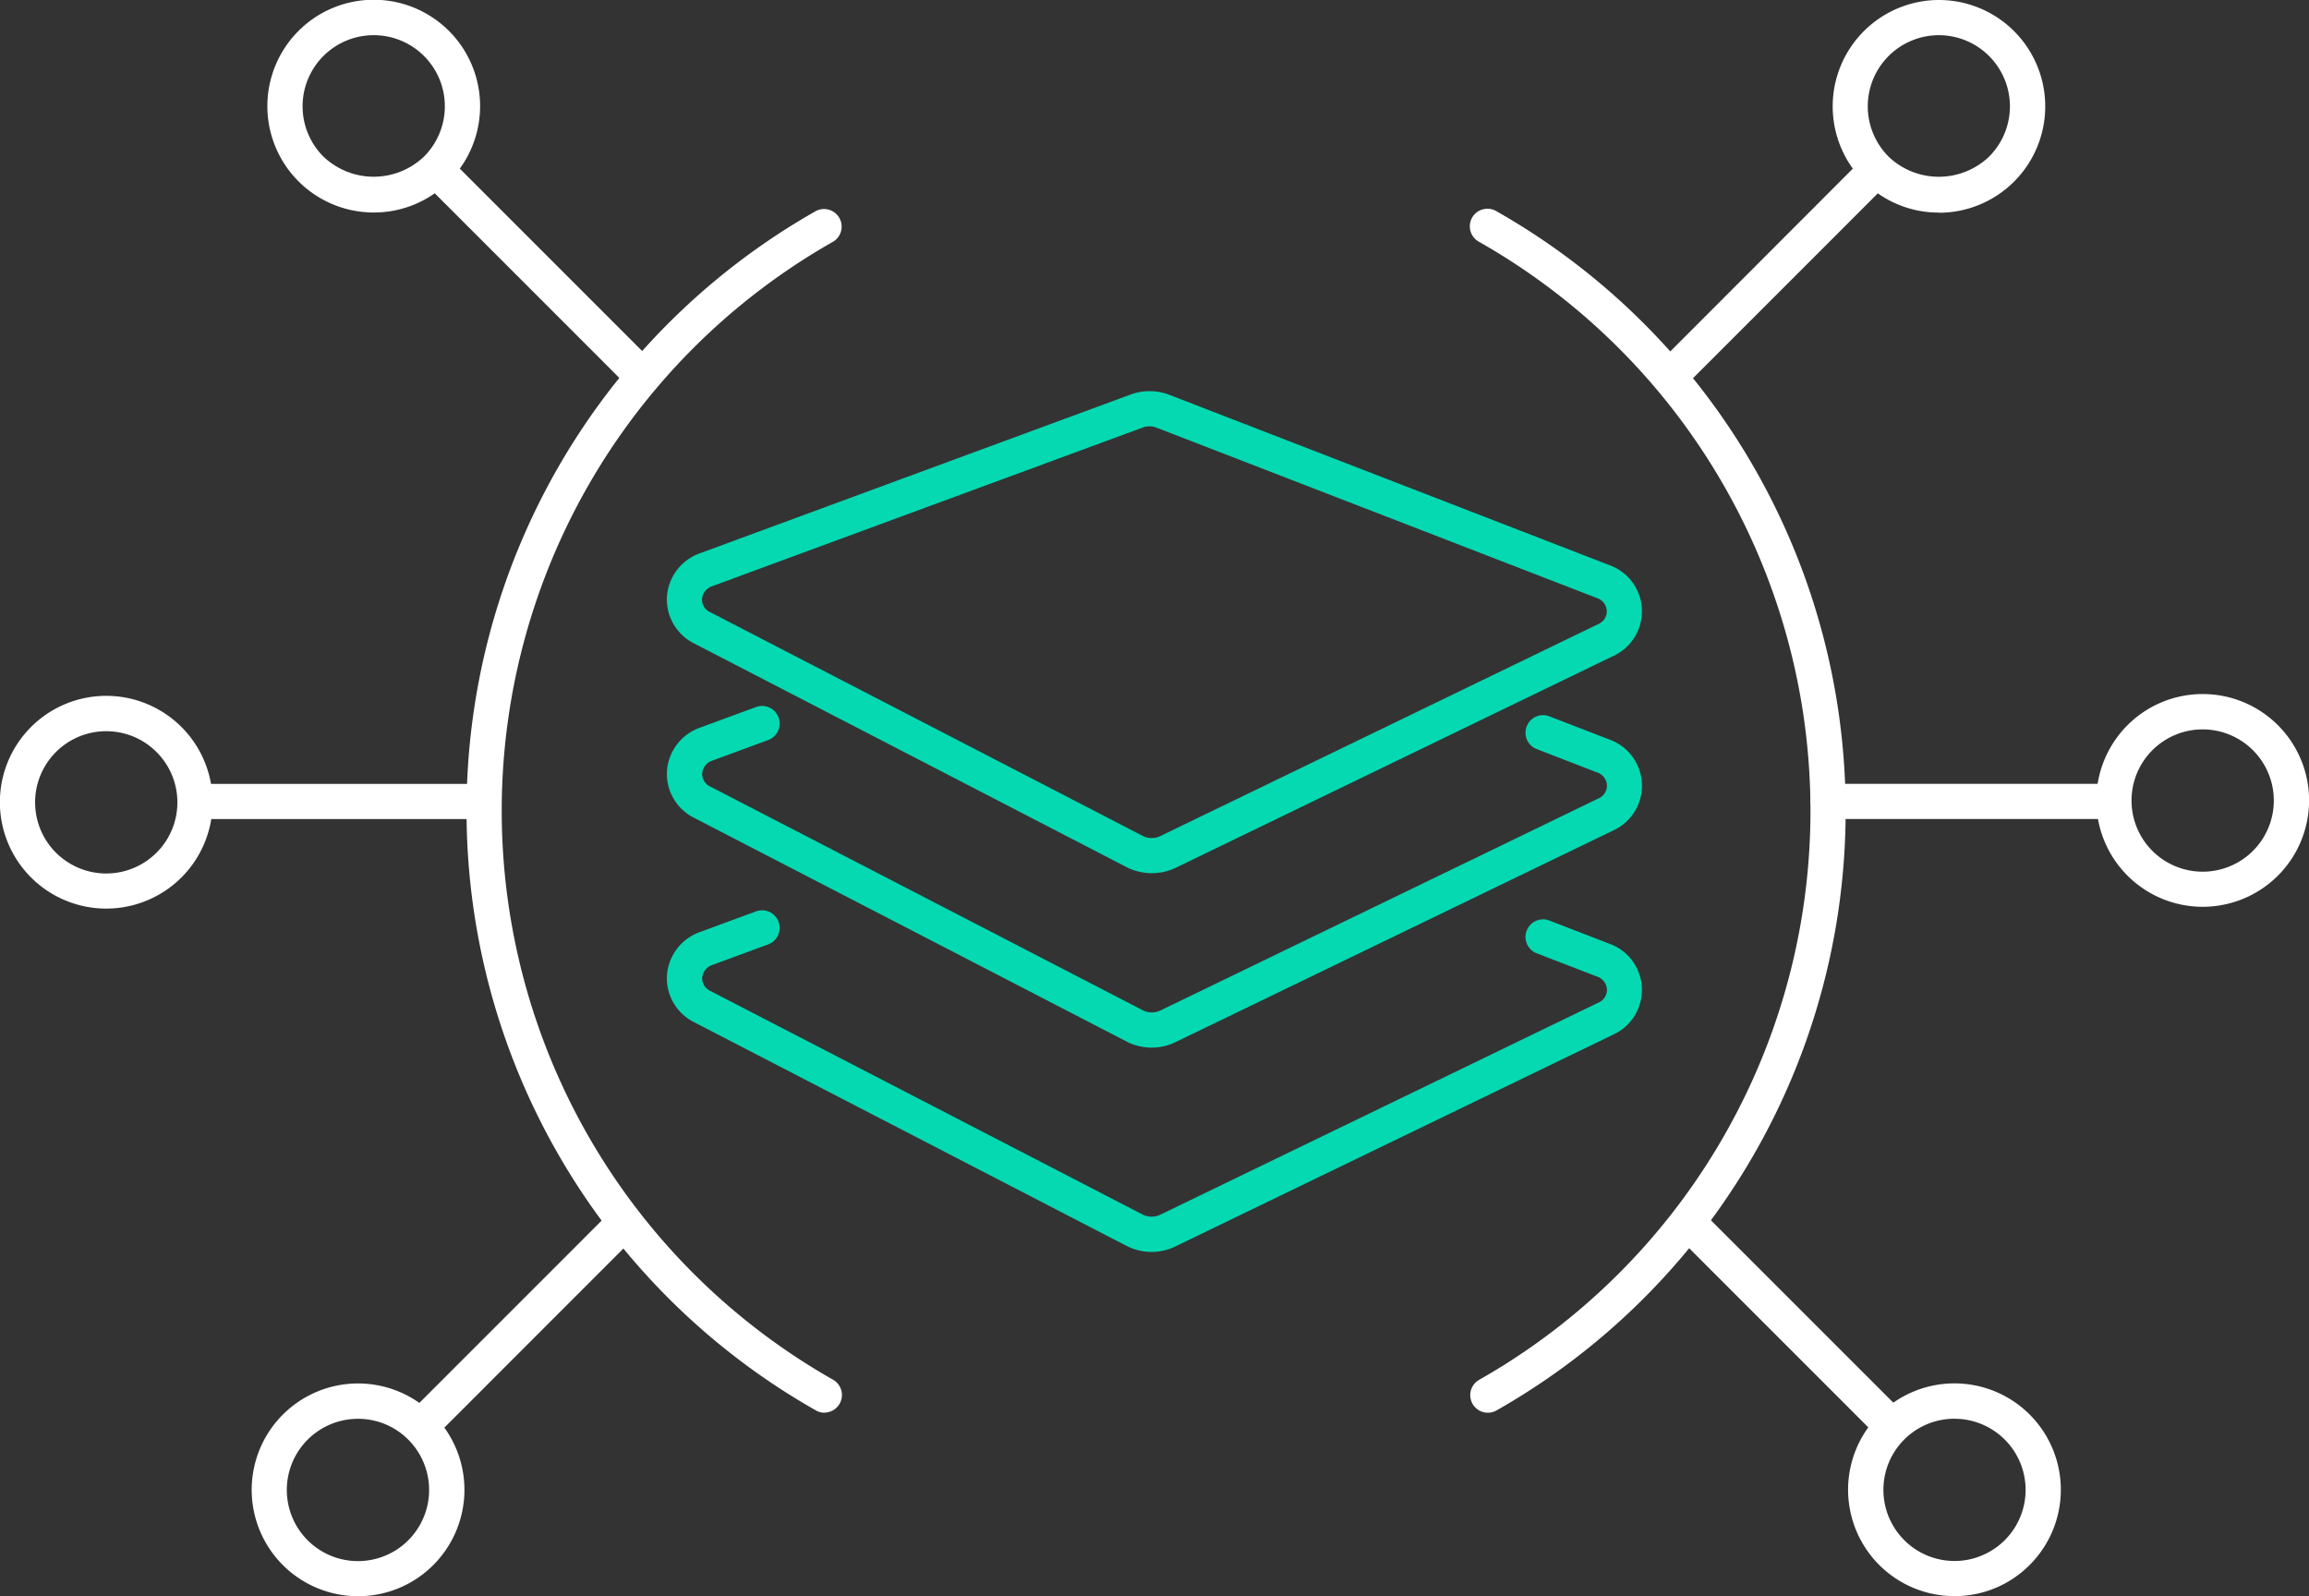
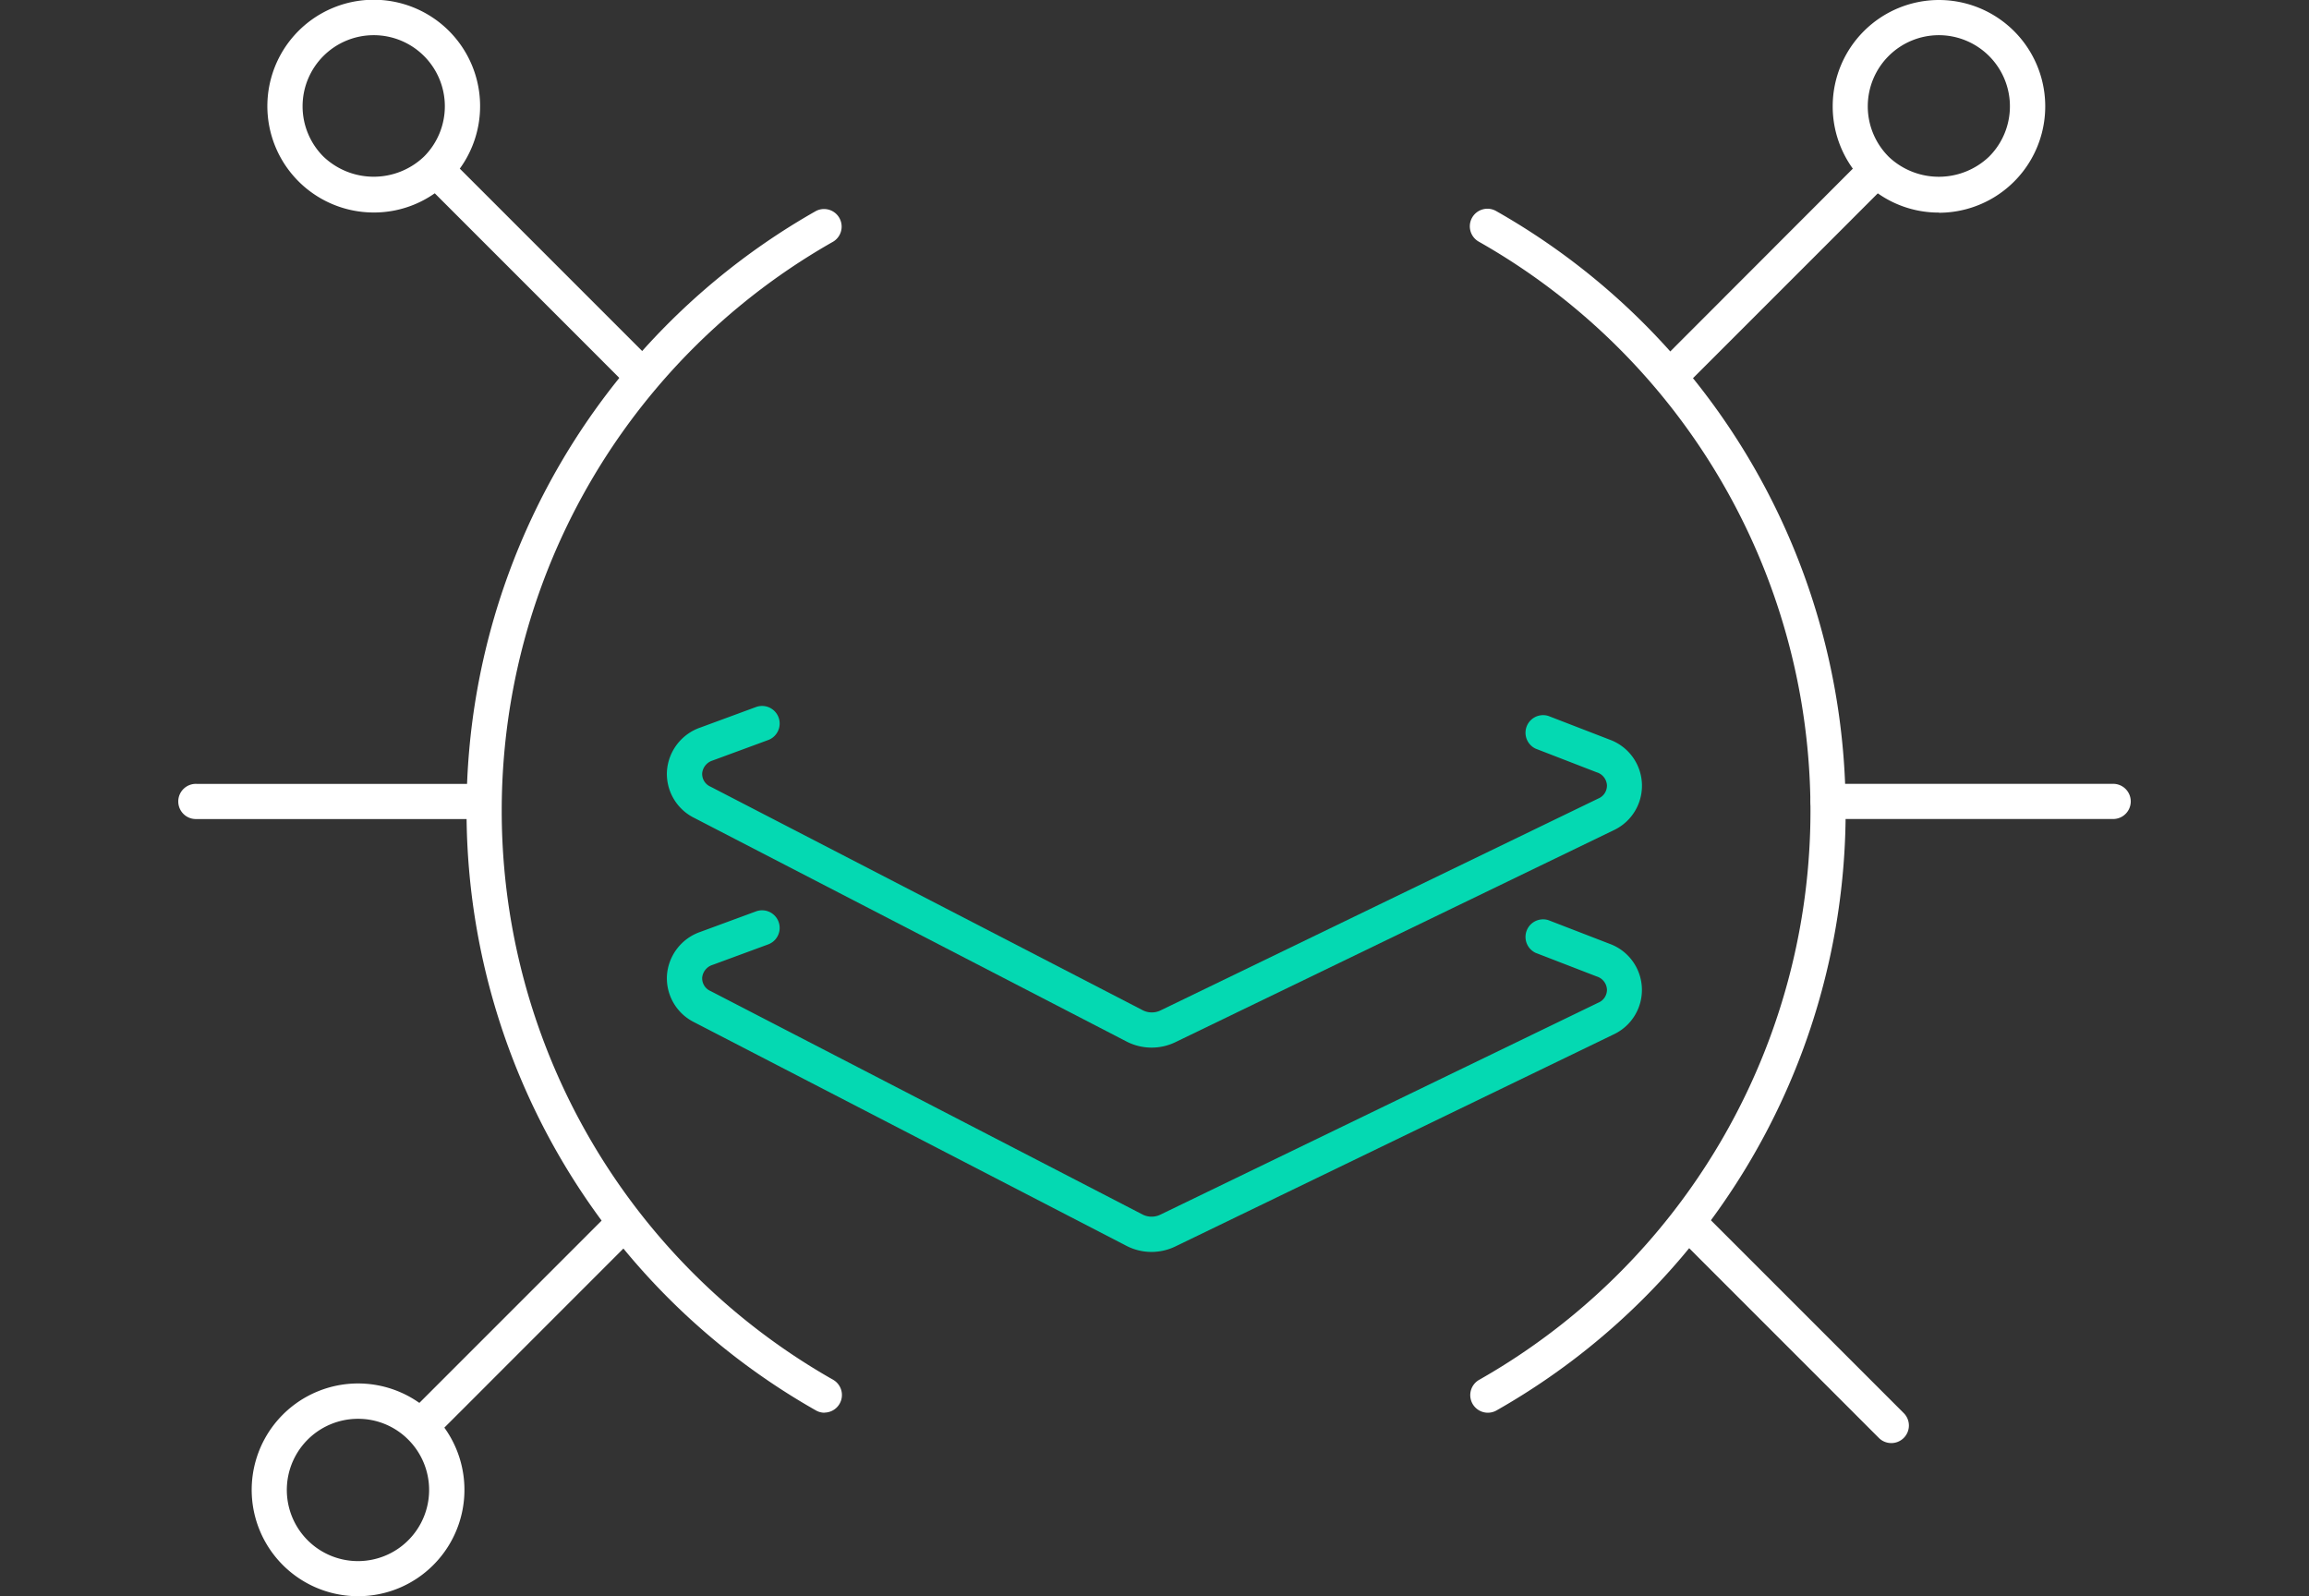
<svg xmlns="http://www.w3.org/2000/svg" width="56.438" height="39.015" viewBox="0 0 56.438 39.015">
  <rect x="0" y="0" width="56.438" height="39.015" fill="#333333" stroke="none" />
  <g transform="translate(-260.281 -15.055)">
    <g transform="translate(260.281 15.055)">
      <g transform="translate(0 0.002)">
        <path d="M288.944,53.39a.426.426,0,0,1-.212-.056,16.85,16.85,0,0,1,0-29.316.43.43,0,0,1,.425.747,15.991,15.991,0,0,0,0,27.822.43.43,0,0,1-.213.8Z" transform="translate(-268.789 -18.862)" fill="#fff" />
        <g transform="translate(0 17.011)">
-           <path d="M262.878,49.955a2.6,2.6,0,1,1,2.6-2.6A2.6,2.6,0,0,1,262.878,49.955Zm0-4.336a1.739,1.739,0,1,0,1.739,1.738A1.74,1.74,0,0,0,262.878,45.619Z" transform="translate(-260.281 -44.76)" fill="#fff" />
          <path d="M275.364,49.367h-7.008a.43.43,0,1,1,0-.859h7.008a.43.43,0,0,1,0,.859Z" transform="translate(-263.548 -46.361)" fill="#fff" />
        </g>
        <g transform="translate(6.153)">
          <g transform="translate(0 29.452)">
            <path d="M273.622,79.3a2.6,2.6,0,1,1,1.837-.759A2.591,2.591,0,0,1,273.622,79.3Zm0-4.336a1.739,1.739,0,1,0,1.229.51h0A1.726,1.726,0,0,0,273.622,74.964Z" transform="translate(-271.024 -69.739)" fill="#fff" />
            <path d="M277.944,72.3a.429.429,0,0,1-.3-.733l4.955-4.955a.429.429,0,1,1,.607.607l-4.954,4.956A.429.429,0,0,1,277.944,72.3Z" transform="translate(-273.797 -66.481)" fill="#fff" />
          </g>
          <g transform="translate(0.383)">
            <path d="M274.291,20.25a2.6,2.6,0,1,1,1.837-.759h0A2.586,2.586,0,0,1,274.291,20.25Zm0-4.334a1.738,1.738,0,0,0-1.229,2.967,1.781,1.781,0,0,0,2.459,0,1.738,1.738,0,0,0-1.23-2.967Zm1.533,3.271h0Z" transform="translate(-271.693 -15.058)" fill="#fff" />
            <path d="M283.567,27.412a.426.426,0,0,1-.3-.126l-4.955-4.956a.429.429,0,0,1,.608-.607l4.955,4.956a.43.43,0,0,1-.3.733Z" transform="translate(-274.466 -17.852)" fill="#fff" />
          </g>
        </g>
      </g>
      <g transform="translate(35.931)">
-         <path d="M352.35,49.879a2.6,2.6,0,1,1,2.6-2.6A2.6,2.6,0,0,1,352.35,49.879Zm0-4.336a1.739,1.739,0,1,0,1.738,1.739A1.74,1.74,0,0,0,352.35,45.543Z" transform="translate(-334.441 -27.715)" fill="#fff" />
        <path d="M323.448,53.391a.43.43,0,0,1-.213-.8,15.991,15.991,0,0,0,0-27.822.43.43,0,1,1,.426-.747,16.851,16.851,0,0,1,0,29.316A.43.43,0,0,1,323.448,53.391Z" transform="translate(-323.018 -18.861)" fill="#fff" />
        <path d="M344.955,49.367h-7.007a.43.43,0,0,1,0-.859h7.007a.43.43,0,0,1,0,.859Z" transform="translate(-329.214 -29.349)" fill="#fff" />
        <g transform="translate(4.526)">
          <g transform="translate(0.383 29.453)">
-             <path d="M341.757,79.3a2.6,2.6,0,1,1,1.837-.761,2.582,2.582,0,0,1-1.837.761Zm0-4.336a1.733,1.733,0,0,0-1.229.509h0a1.739,1.739,0,0,0,1.229,2.968h0a1.738,1.738,0,1,0,0-3.476Zm-1.533.2h0Z" transform="translate(-334.824 -69.74)" fill="#fff" />
            <path d="M336.974,72.3a.428.428,0,0,1-.3-.125l-4.955-4.956a.429.429,0,1,1,.607-.607l4.955,4.955a.429.429,0,0,1-.3.733Z" transform="translate(-331.589 -66.481)" fill="#fff" />
          </g>
          <path d="M341.09,20.251a2.582,2.582,0,0,1-1.837-.761h0a2.6,2.6,0,0,1,1.837-4.435h0a2.6,2.6,0,0,1,0,5.2Zm-1.23-1.368a1.78,1.78,0,0,0,2.458,0,1.739,1.739,0,0,0-1.228-2.968h0a1.739,1.739,0,0,0-1.229,2.968Z" transform="translate(-334.156 -15.055)" fill="#fff" />
          <path d="M331.35,27.412a.43.43,0,0,1-.3-.733L336,21.723a.429.429,0,1,1,.607.607l-4.955,4.956A.426.426,0,0,1,331.35,27.412Z" transform="translate(-330.92 -17.85)" fill="#fff" />
        </g>
      </g>
    </g>
    <g transform="translate(276.581 24.615)">
-       <path d="M300.591,43.529a1.347,1.347,0,0,1-.615-.148l-10.565-5.465a1.2,1.2,0,0,1-.668-1.144,1.215,1.215,0,0,1,.818-1.066l10.514-3.875a1.341,1.341,0,0,1,.949.007L311.779,36a1.2,1.2,0,0,1,.1,2.218L301.173,43.4A1.333,1.333,0,0,1,300.591,43.529Zm-.052-10.922a.488.488,0,0,0-.167.03l-10.515,3.875a.364.364,0,0,0-.257.313.339.339,0,0,0,.206.328l10.565,5.465a.483.483,0,0,0,.428.006l10.7-5.179a.343.343,0,0,0,.216-.327.352.352,0,0,0-.25-.317h0l-10.756-4.161A.477.477,0,0,0,300.54,32.607Z" transform="translate(-288.741 -31.747)" fill="#04d9b2" />
      <path d="M300.591,53.534a1.34,1.34,0,0,1-.615-.149L289.411,47.92a1.2,1.2,0,0,1-.668-1.144,1.214,1.214,0,0,1,.818-1.066l1.357-.5a.429.429,0,1,1,.3.806l-1.357.5a.364.364,0,0,0-.257.313.339.339,0,0,0,.206.328l10.565,5.465a.488.488,0,0,0,.428.005l10.7-5.179a.342.342,0,0,0,.216-.326.352.352,0,0,0-.25-.317l-1.493-.578a.43.43,0,0,1,.31-.8l1.493.577a1.2,1.2,0,0,1,.1,2.219L301.173,53.4A1.334,1.334,0,0,1,300.591,53.534Z" transform="translate(-288.741 -37.488)" fill="#04d9b2" />
      <path d="M300.591,62.254a1.336,1.336,0,0,1-.615-.148l-10.565-5.465a1.2,1.2,0,0,1-.668-1.144,1.214,1.214,0,0,1,.818-1.066l1.357-.5a.429.429,0,1,1,.3.806l-1.357.5a.364.364,0,0,0-.257.313.34.34,0,0,0,.206.328l10.565,5.465a.489.489,0,0,0,.428,0l10.7-5.179a.342.342,0,0,0,.216-.326.353.353,0,0,0-.25-.317l-1.493-.577a.43.43,0,0,1,.31-.8l1.493.577a1.2,1.2,0,0,1,.1,2.218l-10.705,5.179A1.335,1.335,0,0,1,300.591,62.254Z" transform="translate(-288.741 -41.214)" fill="#04d9b2" />
    </g>
  </g>
</svg>